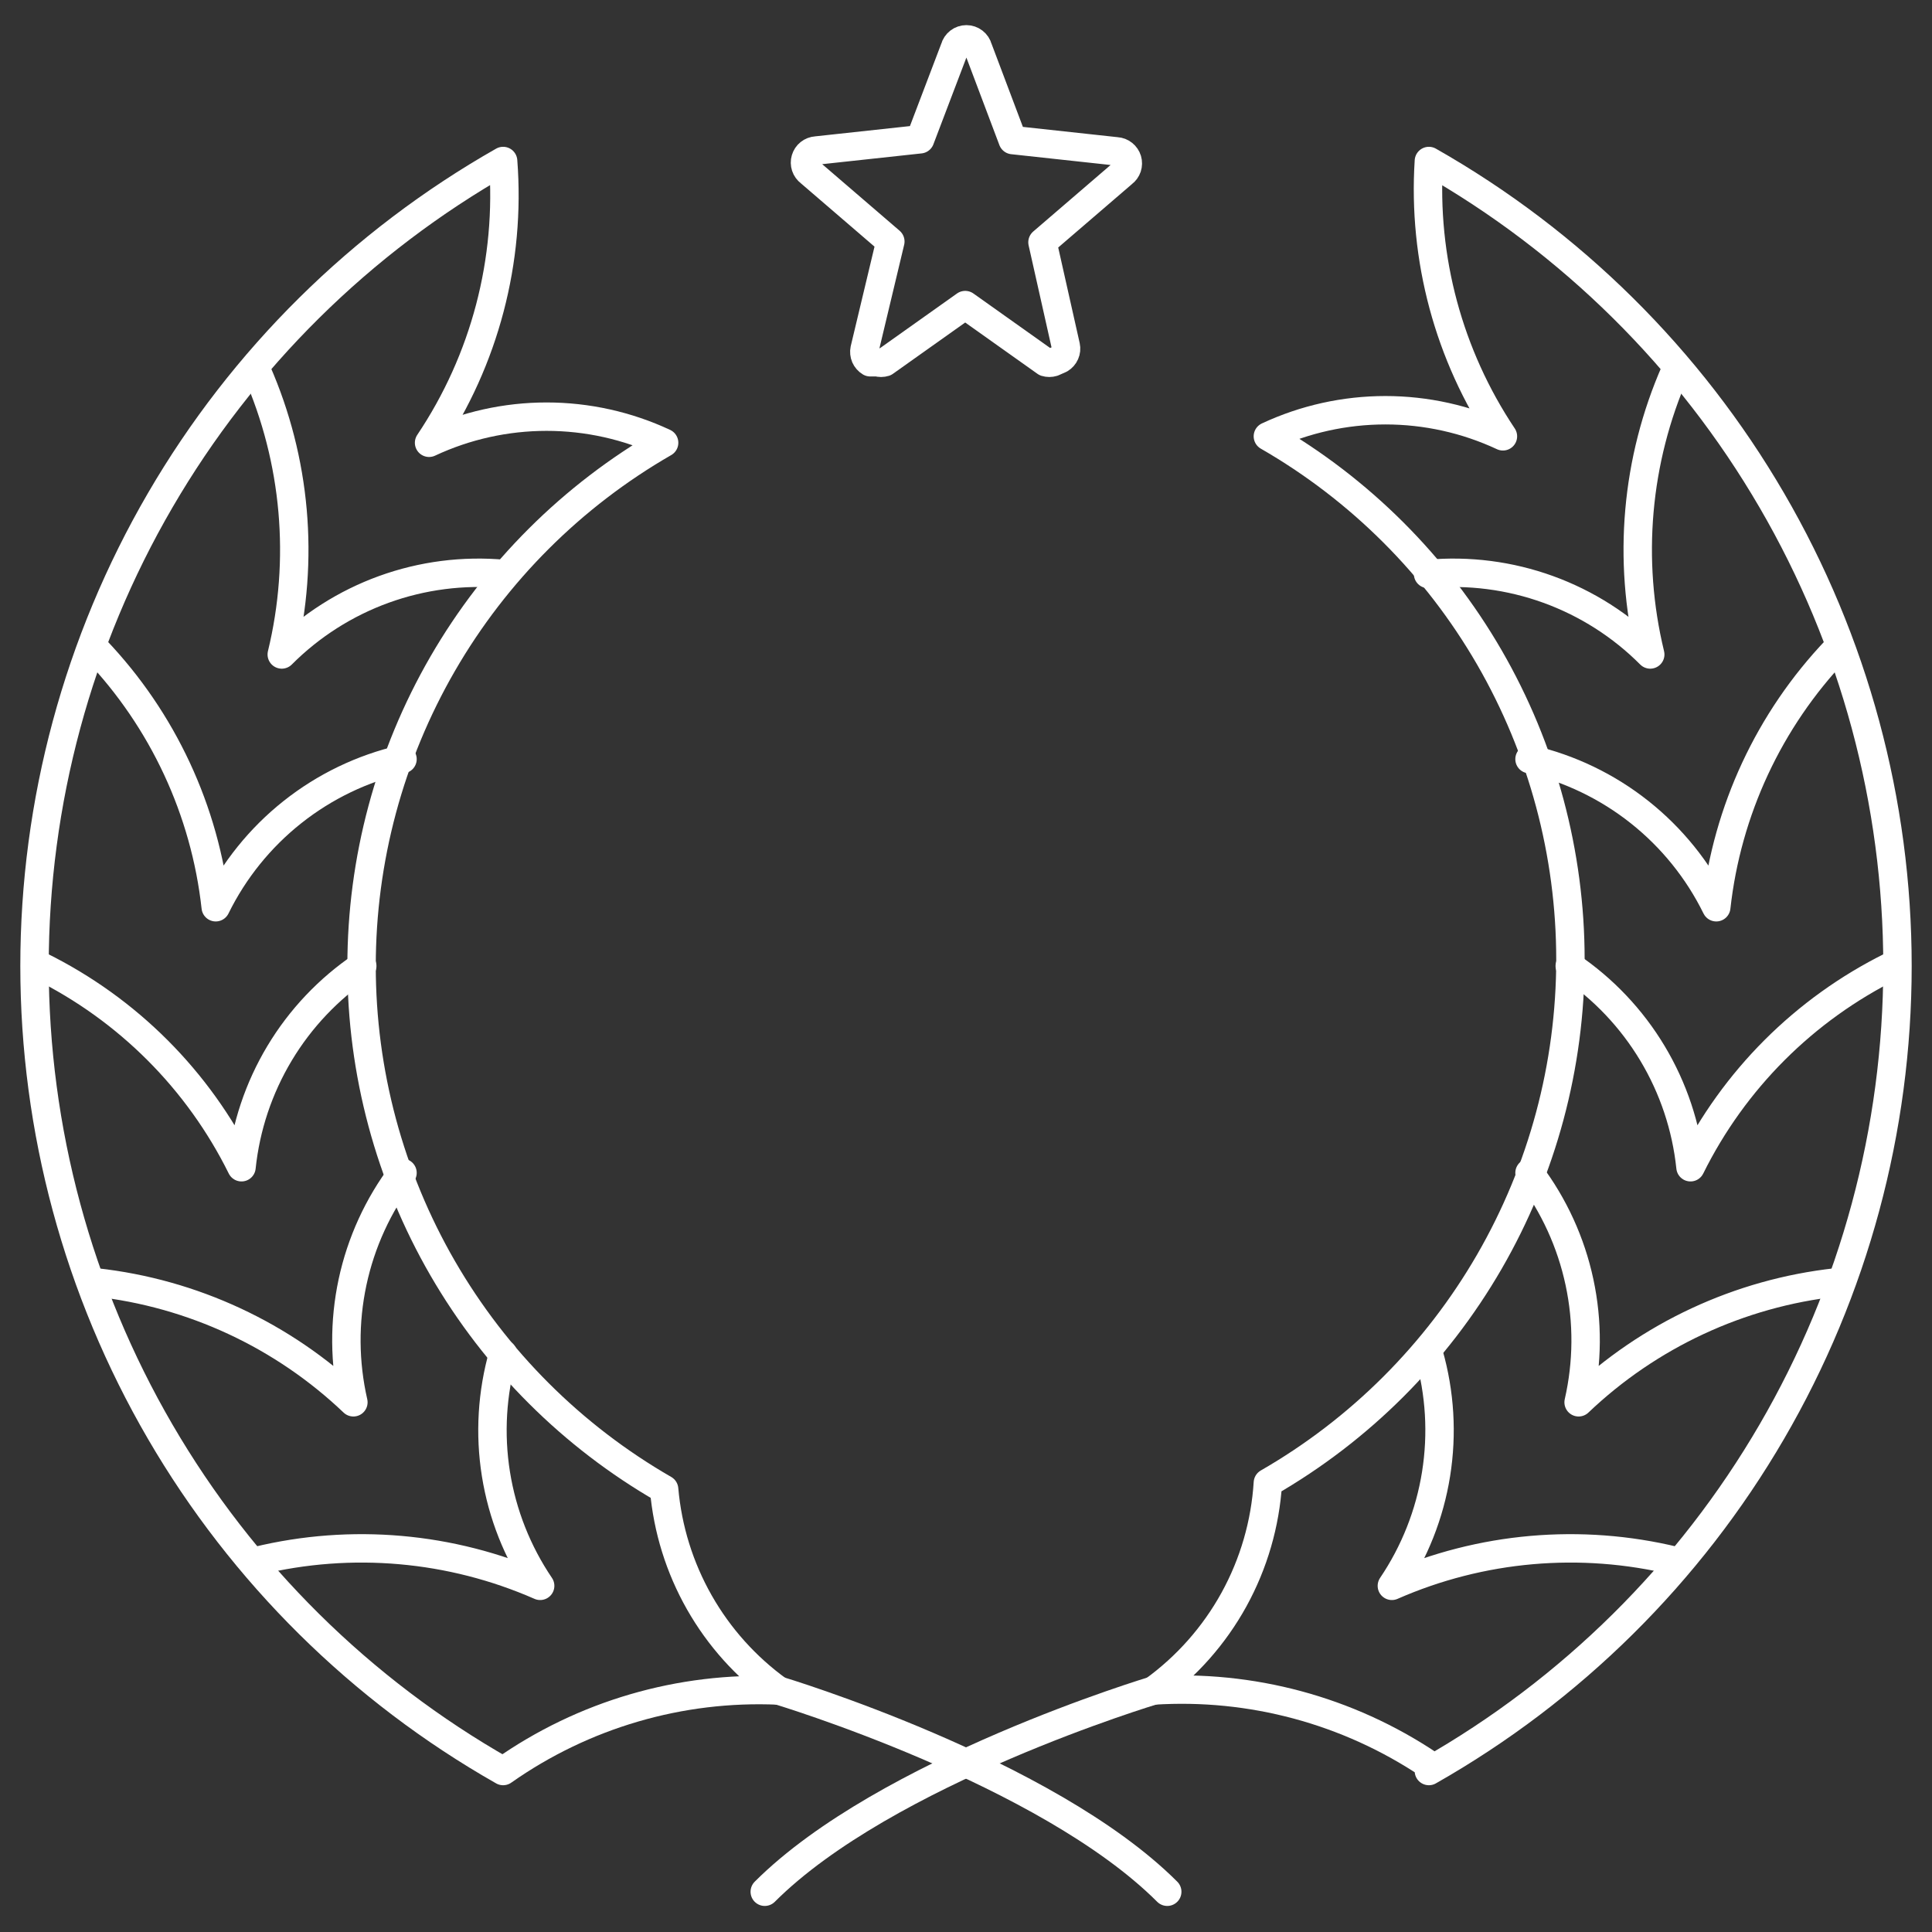
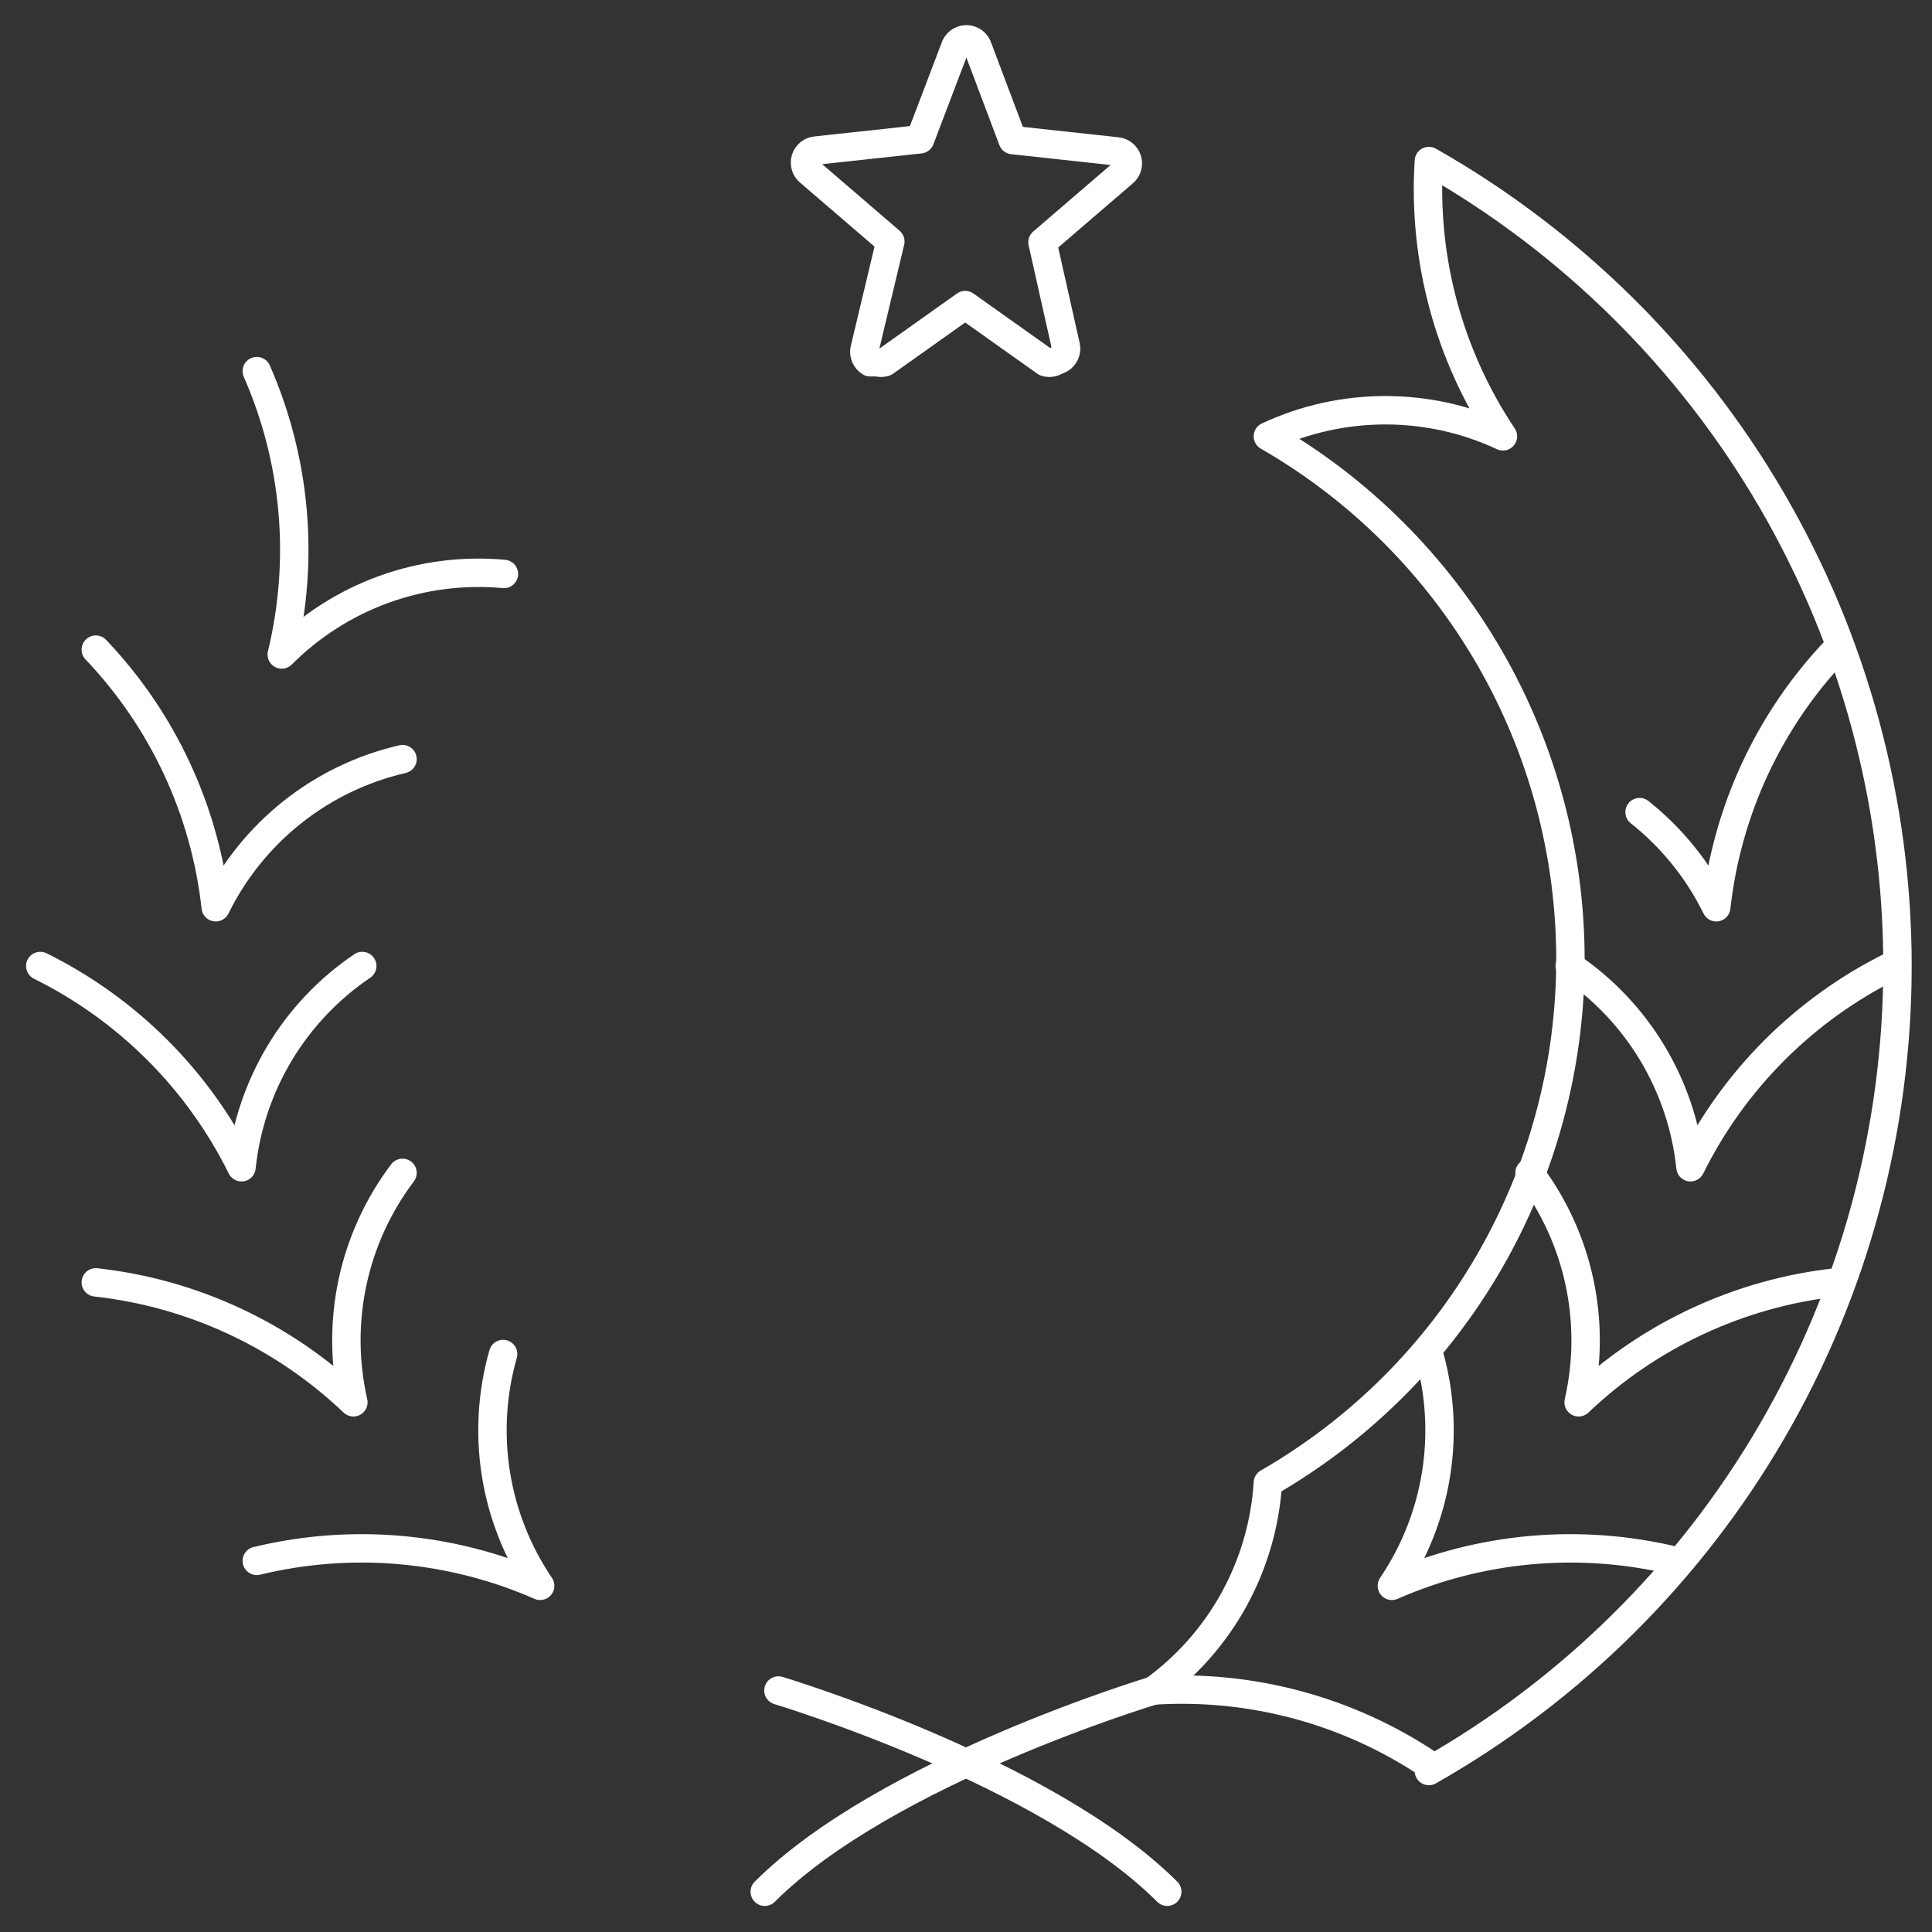
<svg xmlns="http://www.w3.org/2000/svg" width="68" height="68" viewBox="0 0 68 68" fill="none">
  <rect x="0" y="0" width="68" height="68" fill="#333333" stroke="none" />
  <g clip-path="url(#clip0_46_3005)">
    <path d="M37.06 12.75C36.977 12.776 36.888 12.776 36.805 12.75L33.972 10.738L31.138 12.75C31.055 12.776 30.966 12.776 30.883 12.75H30.628C30.552 12.705 30.492 12.636 30.456 12.555C30.421 12.474 30.412 12.383 30.43 12.297L31.337 8.5L28.503 6.063C28.434 6.011 28.381 5.939 28.354 5.857C28.327 5.774 28.325 5.685 28.35 5.602C28.375 5.518 28.424 5.444 28.492 5.39C28.56 5.336 28.643 5.304 28.73 5.298L32.385 4.902L33.603 1.7C33.627 1.609 33.681 1.529 33.755 1.472C33.829 1.415 33.92 1.384 34.014 1.384C34.108 1.384 34.199 1.415 34.273 1.472C34.348 1.529 34.401 1.609 34.425 1.7L35.643 4.93L39.298 5.327C39.385 5.332 39.468 5.364 39.536 5.419C39.604 5.473 39.654 5.547 39.679 5.63C39.703 5.713 39.702 5.802 39.675 5.885C39.647 5.968 39.595 6.04 39.525 6.092L36.692 8.528L37.513 12.183C37.532 12.27 37.523 12.361 37.487 12.442C37.452 12.523 37.391 12.591 37.315 12.637L37.06 12.75Z" stroke="white" stroke-linecap="round" stroke-linejoin="round" />
    <path d="M1.417 34C4.491 35.521 6.979 38.01 8.5 41.083C8.648 39.664 9.106 38.294 9.84 37.071C10.574 35.847 11.568 34.799 12.75 34" stroke="white" stroke-linecap="round" stroke-linejoin="round" />
    <path d="M66.583 34C63.51 35.521 61.021 38.01 59.5 41.083C59.352 39.664 58.894 38.294 58.16 37.071C57.426 35.847 56.432 34.799 55.25 34" stroke="white" stroke-linecap="round" stroke-linejoin="round" />
    <path d="M3.372 45.135C6.775 45.511 9.96 46.995 12.438 49.356C12.12 47.966 12.11 46.522 12.408 45.127C12.707 43.732 13.307 42.42 14.167 41.281" stroke="white" stroke-linecap="round" stroke-linejoin="round" />
-     <path d="M64.629 22.865C62.267 25.344 60.784 28.529 60.407 31.932C59.767 30.63 58.845 29.486 57.708 28.584C56.571 27.682 55.247 27.045 53.834 26.719" stroke="white" stroke-linecap="round" stroke-linejoin="round" />
+     <path d="M64.629 22.865C62.267 25.344 60.784 28.529 60.407 31.932C59.767 30.63 58.845 29.486 57.708 28.584" stroke="white" stroke-linecap="round" stroke-linejoin="round" />
    <path d="M9.038 54.938C12.369 54.13 15.873 54.439 19.012 55.816C18.212 54.634 17.68 53.291 17.455 51.881C17.23 50.471 17.317 49.029 17.708 47.656" stroke="white" stroke-linecap="round" stroke-linejoin="round" />
-     <path d="M58.962 13.062C57.584 16.2 57.276 19.704 58.083 23.035C57.069 22.017 55.842 21.235 54.49 20.745C53.138 20.255 51.695 20.07 50.263 20.201" stroke="white" stroke-linecap="round" stroke-linejoin="round" />
    <path d="M3.372 22.865C5.733 25.344 7.217 28.529 7.593 31.932C8.233 30.63 9.155 29.486 10.292 28.584C11.429 27.682 12.753 27.045 14.167 26.719" stroke="white" stroke-linecap="round" stroke-linejoin="round" />
    <path d="M64.629 45.135C61.226 45.511 58.041 46.995 55.562 49.356C55.88 47.966 55.891 46.522 55.592 45.127C55.294 43.732 54.693 42.42 53.834 41.281" stroke="white" stroke-linecap="round" stroke-linejoin="round" />
    <path d="M9.038 13.062C10.416 16.2 10.725 19.704 9.917 23.035C10.932 22.017 12.159 21.235 13.51 20.745C14.862 20.255 16.305 20.07 17.737 20.201" stroke="white" stroke-linecap="round" stroke-linejoin="round" />
    <path d="M58.962 54.938C55.631 54.13 52.127 54.439 48.989 55.816C49.788 54.634 50.32 53.291 50.545 51.881C50.77 50.471 50.684 49.029 50.292 47.656" stroke="white" stroke-linecap="round" stroke-linejoin="round" />
-     <path d="M17.708 62.334C20.536 60.344 23.944 59.348 27.398 59.5C26.258 58.678 25.308 57.62 24.614 56.398C23.919 55.175 23.497 53.818 23.375 52.417C20.138 50.554 17.45 47.87 15.58 44.637C13.711 41.404 12.726 37.735 12.726 34C12.726 30.265 13.711 26.597 15.58 23.363C17.45 20.13 20.138 17.447 23.375 15.584C22.08 14.979 20.668 14.665 19.238 14.665C17.809 14.665 16.397 14.979 15.102 15.584C17.06 12.665 17.979 9.172 17.708 5.667C12.701 8.511 8.536 12.631 5.639 17.608C2.742 22.585 1.215 28.241 1.215 34C1.215 39.759 2.742 45.415 5.639 50.392C8.536 55.37 12.701 59.49 17.708 62.334Z" stroke="white" stroke-linecap="round" stroke-linejoin="round" />
    <path d="M50.292 62.334C55.3 59.49 59.464 55.37 62.361 50.392C65.259 45.415 66.785 39.759 66.785 34C66.785 28.241 65.259 22.585 62.361 17.608C59.464 12.631 55.3 8.511 50.292 5.667C50.073 9.096 50.989 12.501 52.898 15.357C51.603 14.752 50.191 14.439 48.762 14.439C47.332 14.439 45.92 14.752 44.625 15.357C47.862 17.22 50.55 19.904 52.42 23.137C54.289 26.37 55.274 30.039 55.274 33.774C55.274 37.508 54.289 41.177 52.42 44.41C50.55 47.644 47.862 50.327 44.625 52.19C44.535 53.63 44.128 55.032 43.433 56.296C42.737 57.56 41.77 58.654 40.602 59.5C44.03 59.281 47.436 60.197 50.292 62.107V62.334Z" stroke="white" stroke-linecap="round" stroke-linejoin="round" />
    <path d="M27.398 59.5C27.398 59.5 36.833 62.333 41.083 66.583" stroke="white" stroke-linecap="round" stroke-linejoin="round" />
    <path d="M40.602 59.5C40.602 59.5 31.167 62.333 26.917 66.583" stroke="white" stroke-linecap="round" stroke-linejoin="round" />
  </g>
  <defs>
    <clipPath id="clip0_46_3005">
      <rect width="68" height="68" fill="white" />
    </clipPath>
  </defs>
</svg>